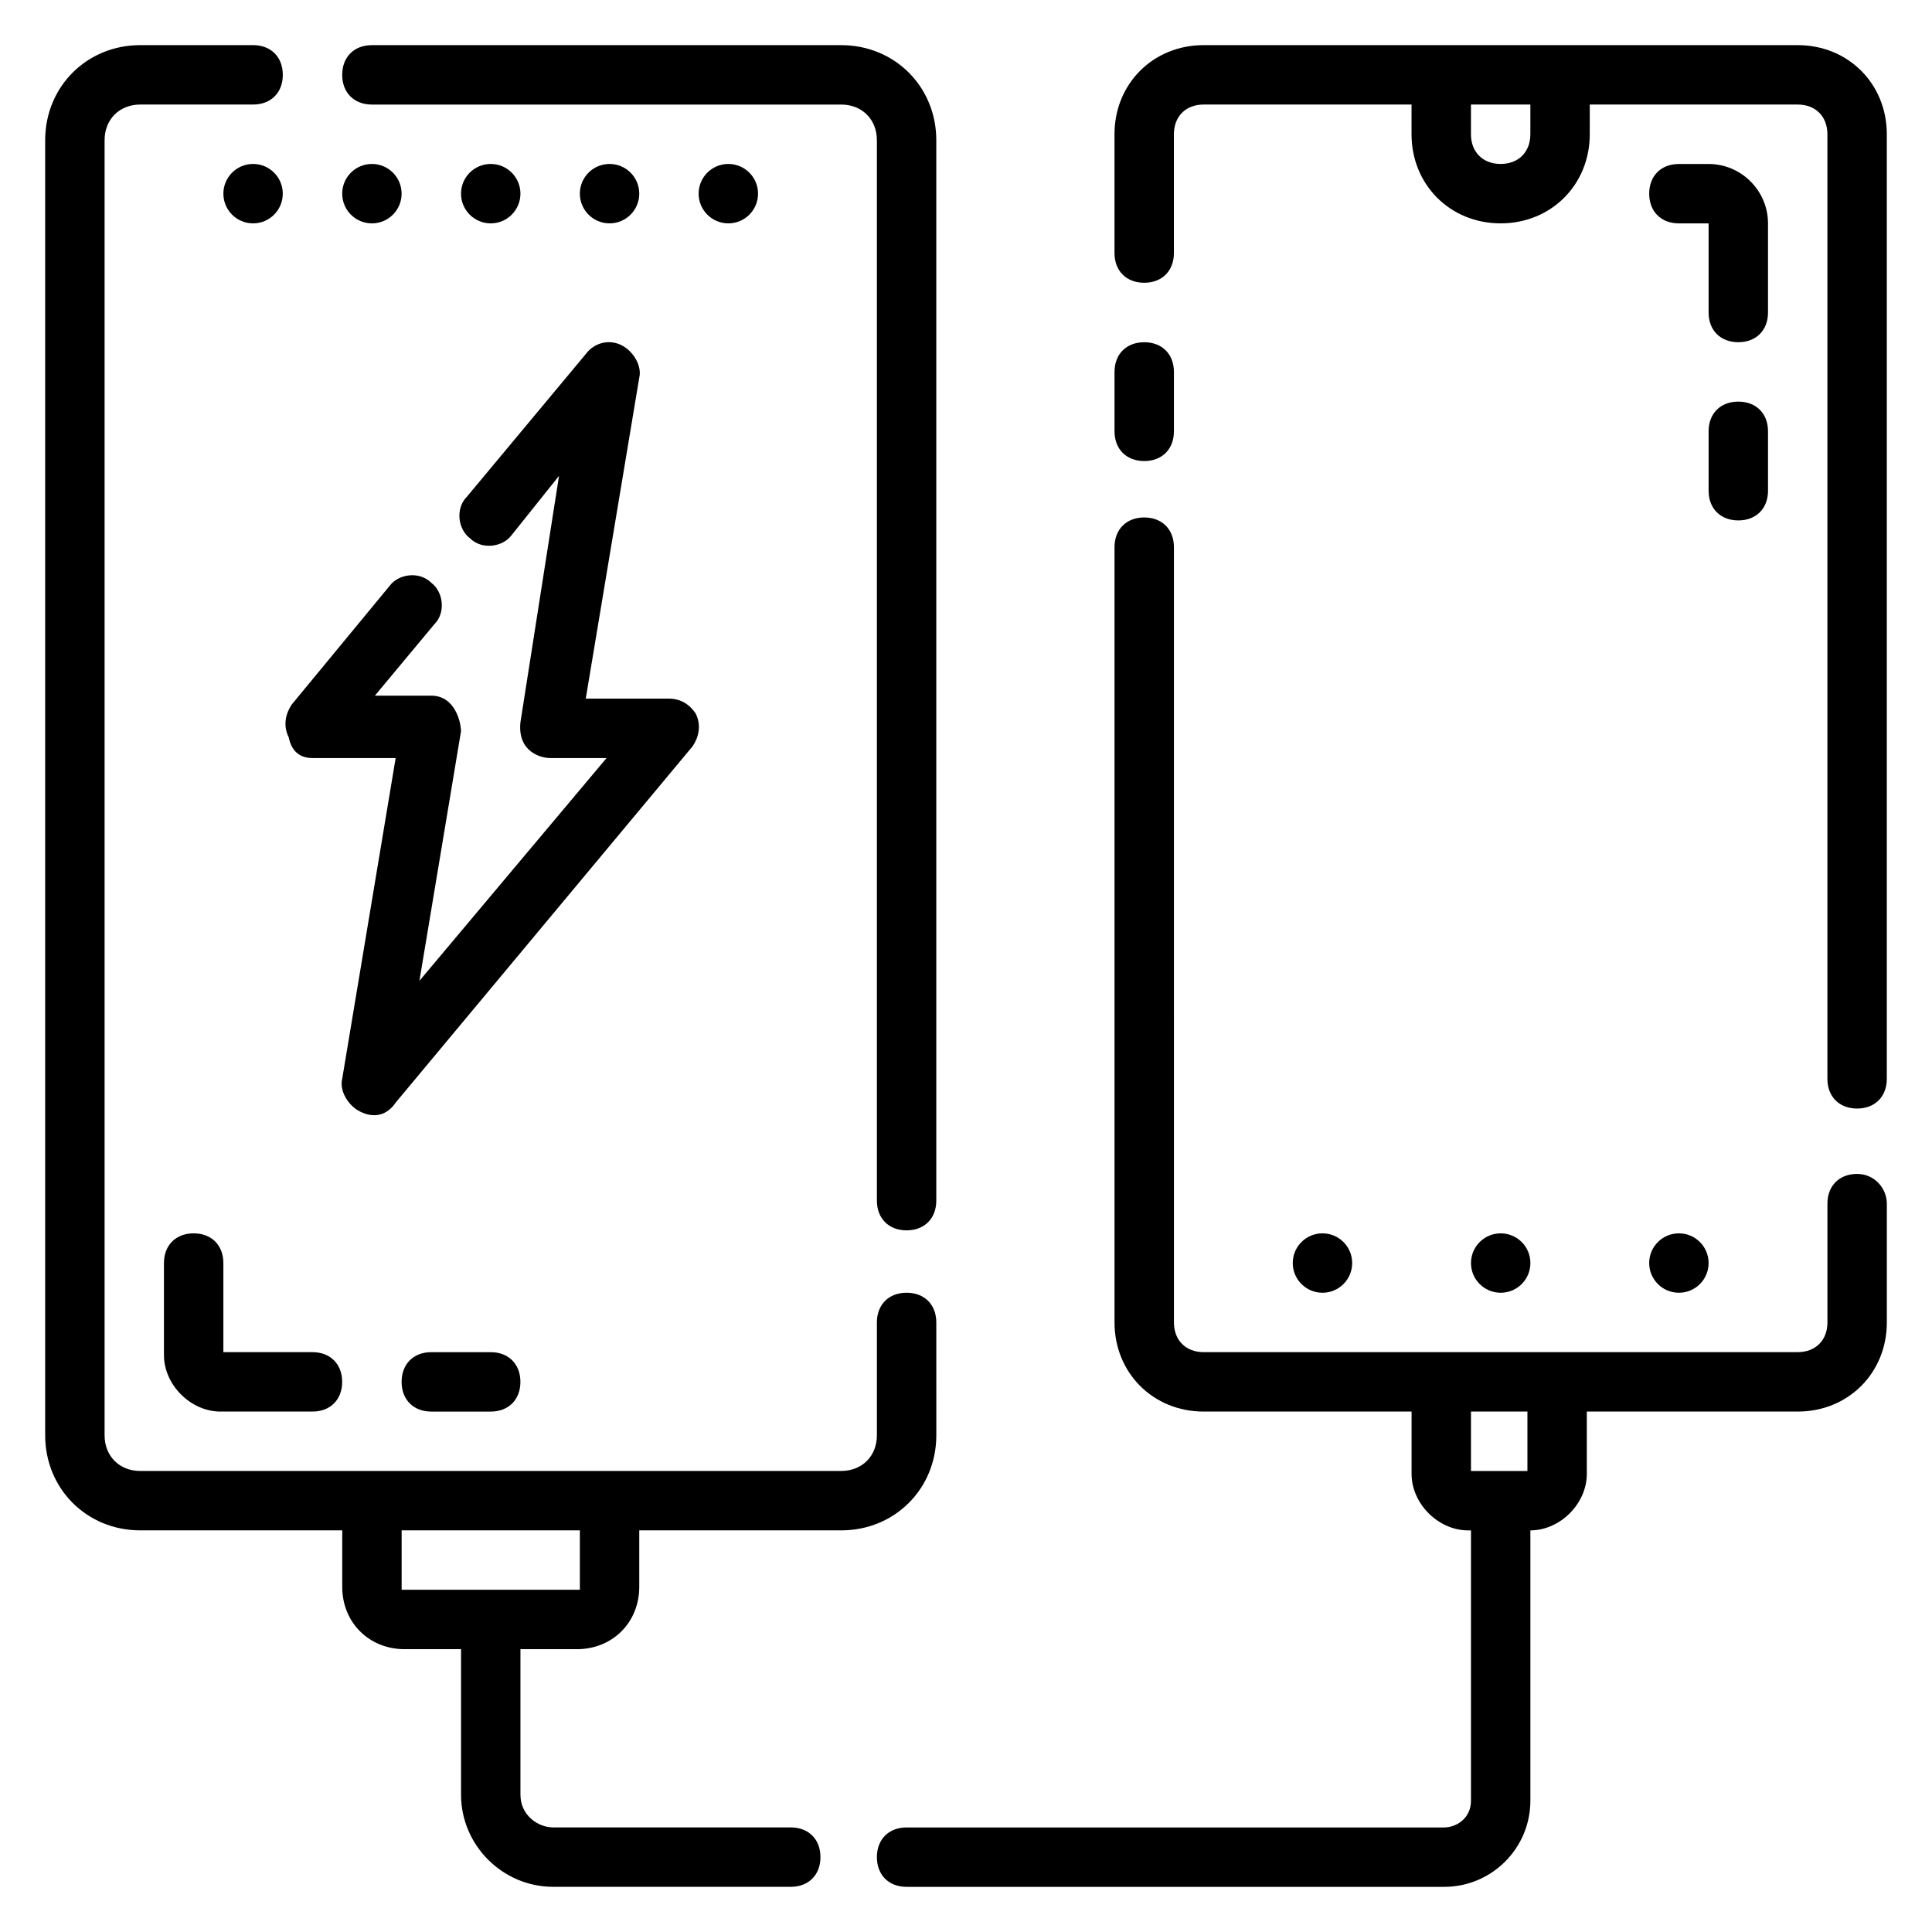
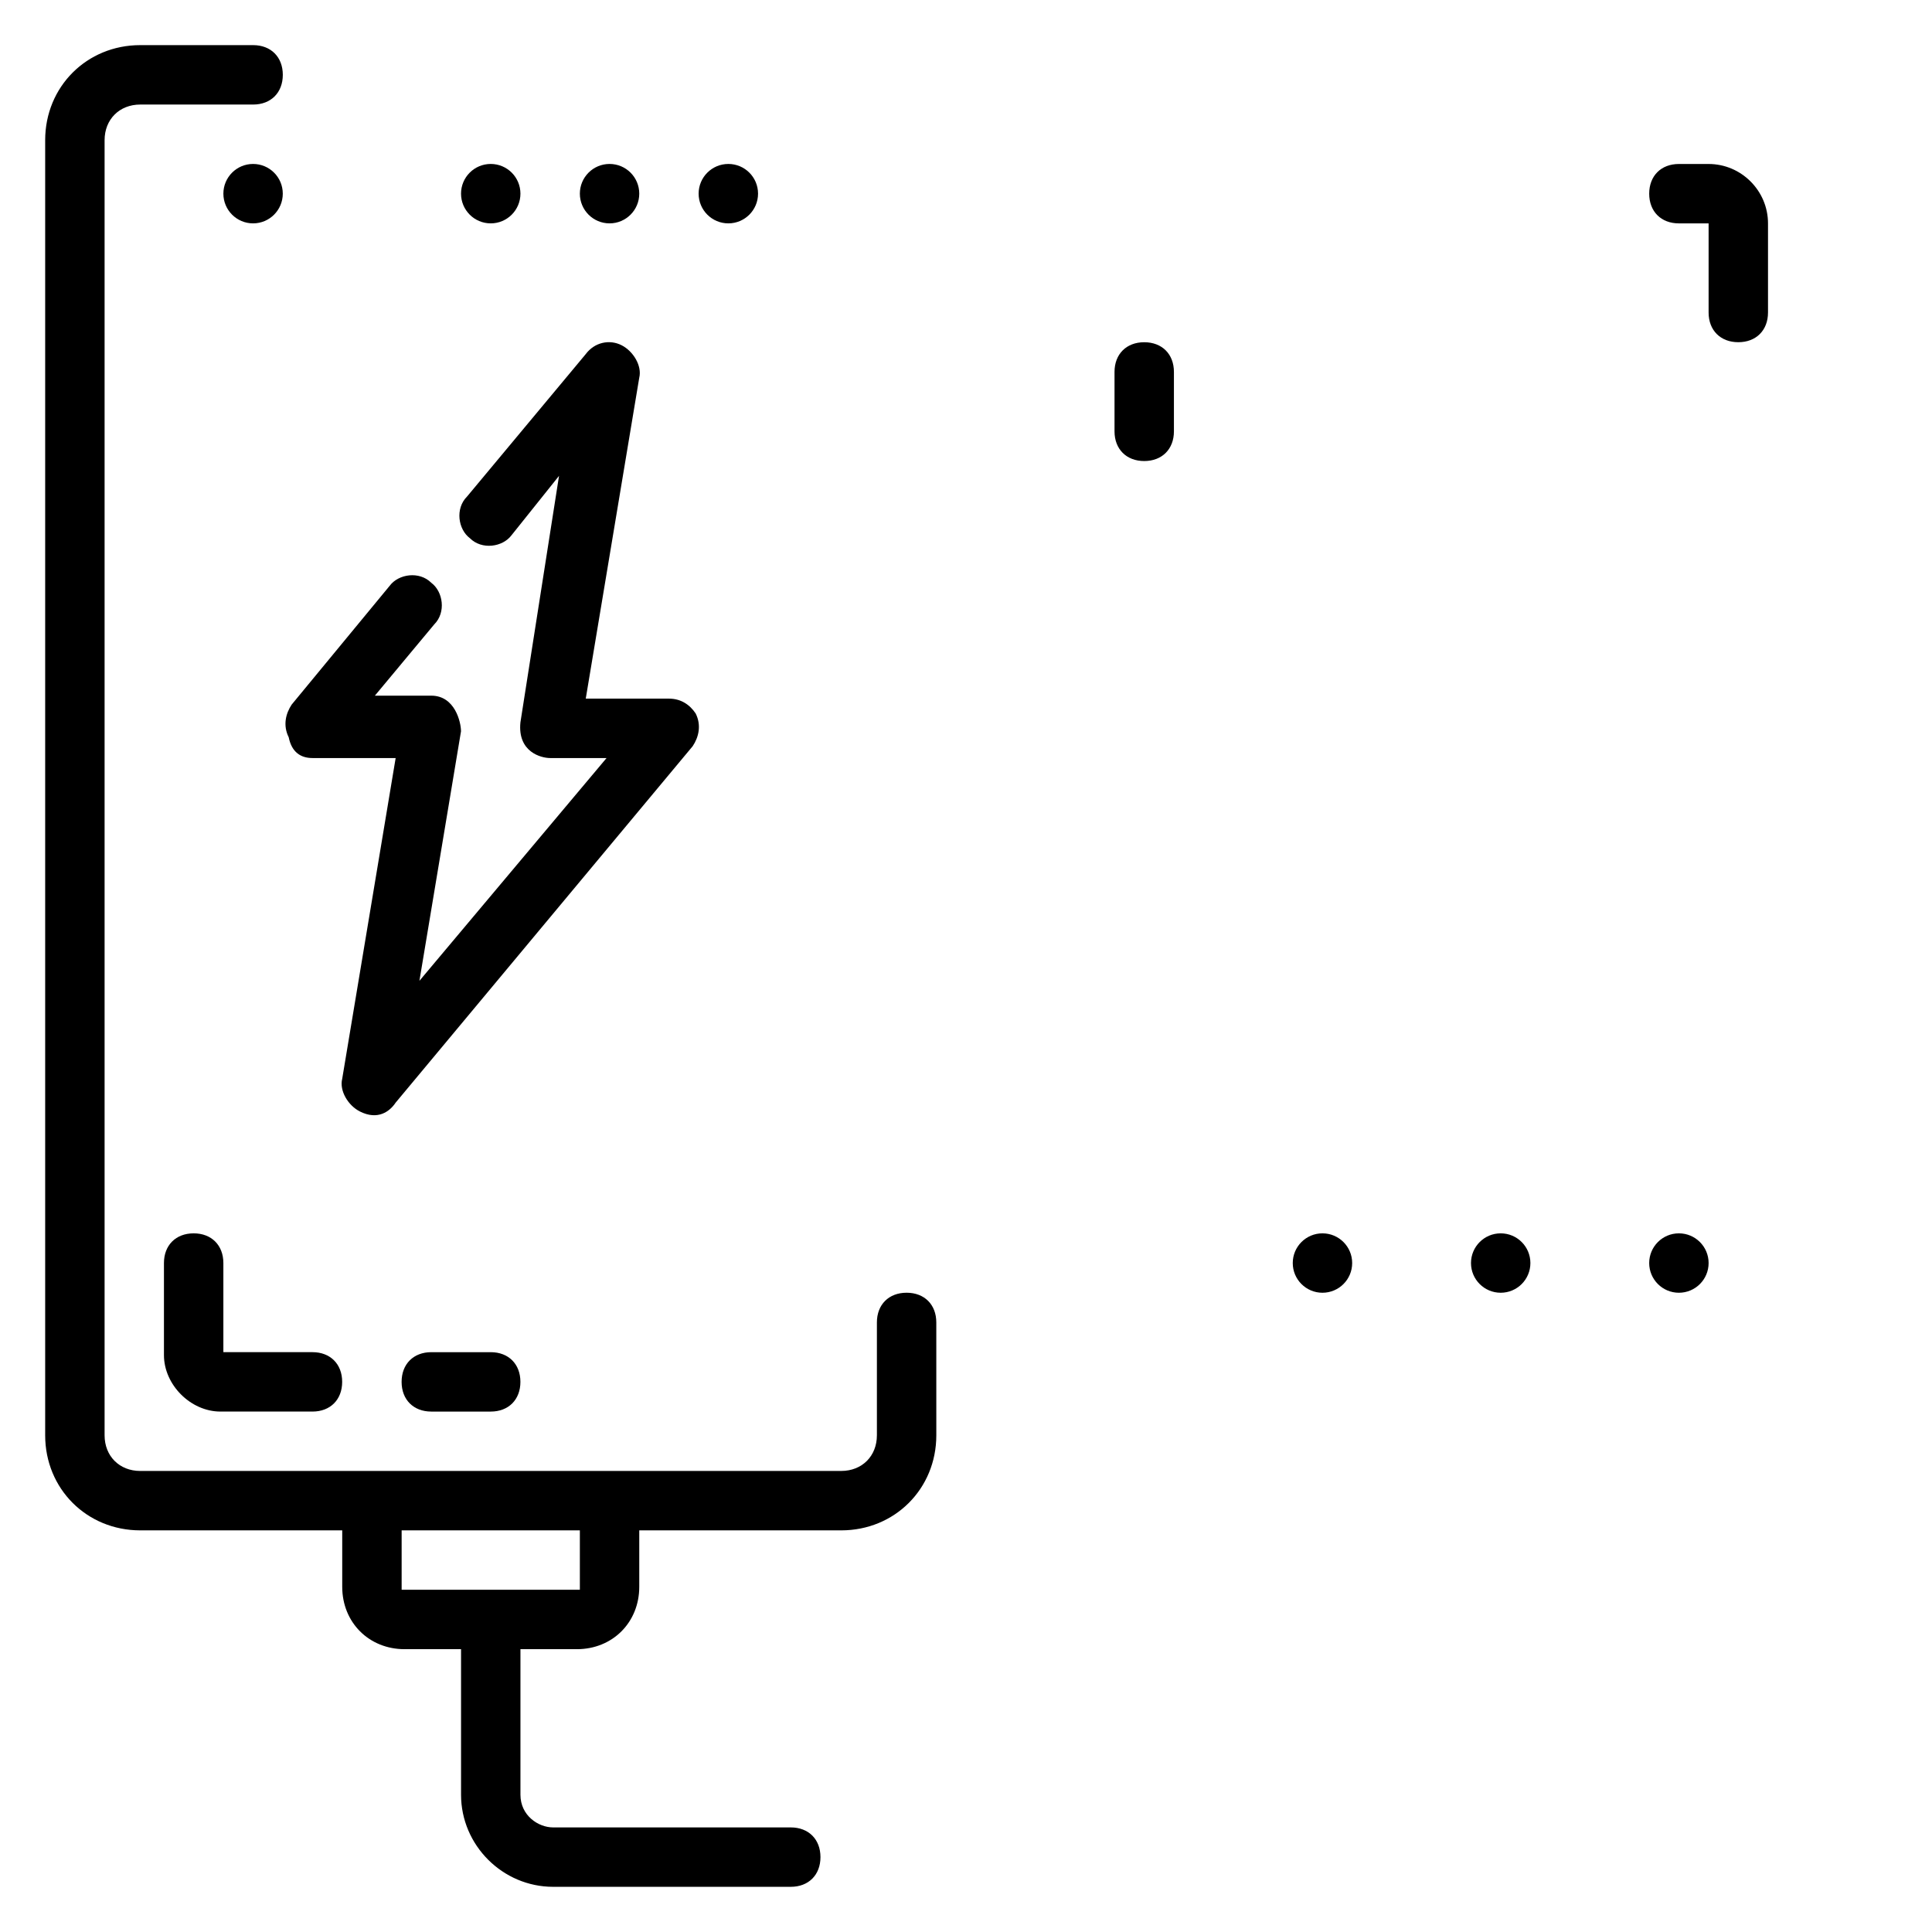
<svg xmlns="http://www.w3.org/2000/svg" fill="#000000" width="800px" height="800px" version="1.1" viewBox="144 144 512 512">
  <g>
    <path d="m612.54 203.2c0-8.66-7.086-15.742-15.742-15.742h-7.871c-4.723 0-7.871 3.148-7.871 7.871s3.148 7.871 7.871 7.871h7.871v23.617c0 4.723 3.148 7.871 7.871 7.871s7.871-3.148 7.871-7.871z" />
-     <path d="m604.67 250.43c-4.723 0-7.871 3.148-7.871 7.871v15.742c0 4.723 3.148 7.871 7.871 7.871s7.871-3.148 7.871-7.871v-15.742c0-4.723-3.148-7.871-7.871-7.871z" />
-     <path d="m242.56 171.71h124.38c5.508 0 9.445 3.934 9.445 9.445v281.03c0 4.723 3.148 7.871 7.871 7.871s7.871-3.148 7.871-7.871v-281.03c0-14.168-11.02-25.191-25.188-25.191h-124.38c-4.723 0-7.871 3.148-7.871 7.871 0 4.727 3.148 7.875 7.871 7.875z" />
    <path d="m226.81 344.89h22.043l-14.168 85.02c-0.789 3.148 1.574 7.086 4.723 8.66 4.723 2.363 7.871 0 9.445-2.363l78.719-94.465c1.574-2.363 2.363-5.512 0.789-8.66-1.574-2.359-3.938-3.938-7.086-3.938h-22.043l14.172-85.016c0.789-3.148-1.574-7.086-4.723-8.66-3.148-1.574-7.086-0.789-9.445 2.363l-31.488 37.785c-3.148 3.148-2.363 8.66 0.789 11.02 3.148 3.148 8.66 2.363 11.02-0.789l12.594-15.742-10.234 65.34c-0.789 7.871 5.512 9.445 7.871 9.445h14.957l-49.594 59.039 11.02-66.125c0-2.363-1.574-9.445-7.871-9.445h-14.957l15.742-18.895c3.148-3.148 2.363-8.66-0.789-11.02-3.148-3.148-8.66-2.363-11.02 0.789l-25.977 31.488c-1.574 2.363-2.363 5.512-0.789 8.66 0.793 3.934 3.152 5.508 6.301 5.508z" />
    <path d="m296.88 581.05c9.445 0 16.531-7.086 16.531-16.531v-14.957h53.531c14.168 0 25.191-11.02 25.191-25.191l-0.004-29.914c0-4.723-3.148-7.871-7.871-7.871s-7.871 3.148-7.871 7.871v29.914c0 5.512-3.938 9.445-9.445 9.445l-185.78 0.004c-5.512 0-9.445-3.938-9.445-9.449v-343.22c0-5.512 3.934-9.445 9.445-9.445h29.914c4.723 0 7.871-3.148 7.871-7.871 0-4.727-3.148-7.875-7.871-7.875h-29.914c-14.168 0-25.191 11.023-25.191 25.191v343.22c0 14.172 11.023 25.191 25.191 25.191h53.531v14.957c0 9.445 7.086 16.531 16.531 16.531h14.957v38.574c0 13.383 11.02 24.402 24.402 24.402h62.977c4.723 0 7.871-3.148 7.871-7.871s-3.148-7.871-7.871-7.871h-62.977c-3.938 0-8.66-3.148-8.66-8.66v-38.574zm0.789-15.742h-47.23v-15.742h47.23z" />
    <path d="m195.32 470.85c-4.723 0-7.871 3.148-7.871 7.871v24.402c0 7.871 7.086 14.957 14.957 14.957h24.402c4.723 0 7.871-3.148 7.871-7.871 0-4.723-3.148-7.871-7.871-7.871h-23.613v-23.617c0-4.723-3.148-7.871-7.875-7.871z" />
    <path d="m258.3 502.34c-4.723 0-7.871 3.148-7.871 7.871 0 4.723 3.148 7.871 7.871 7.871h15.742c4.723 0 7.871-3.148 7.871-7.871 0-4.723-3.148-7.871-7.871-7.871z" />
-     <path d="m620.41 155.96h-157.44c-13.383 0-23.617 10.234-23.617 23.617v31.488c0 4.723 3.148 7.871 7.871 7.871 4.723 0 7.871-3.148 7.871-7.871v-31.488c0-4.723 3.148-7.871 7.871-7.871h55.105v7.871c0 13.383 10.234 23.617 23.617 23.617 13.383 0 23.617-10.234 23.617-23.617v-7.871h55.105c4.723 0 7.871 3.148 7.871 7.871v250.33c0 4.723 3.148 7.871 7.871 7.871s7.871-3.148 7.871-7.871v-250.33c0-13.383-10.234-23.617-23.617-23.617zm-70.848 23.617c0 4.723-3.148 7.871-7.871 7.871-4.723 0-7.871-3.148-7.871-7.871v-7.871h15.742z" />
-     <path d="m636.16 455.1c-4.723 0-7.871 3.148-7.871 7.871v31.488c0 4.723-3.148 7.871-7.871 7.871l-157.44 0.004c-4.723 0-7.871-3.148-7.871-7.871l-0.004-205.46c0-4.723-3.148-7.871-7.871-7.871-4.723 0-7.871 3.148-7.871 7.871v205.46c0 13.383 10.234 23.617 23.617 23.617h55.105v16.531c0 7.871 7.086 14.957 14.957 14.957h0.785v71.637c0 4.723-3.938 7.086-7.086 7.086h-142.48c-4.723 0-7.871 3.148-7.871 7.871s3.148 7.871 7.871 7.871h142.48c12.594 0 22.828-10.234 22.828-22.828v-71.637c7.871 0 14.957-7.086 14.957-14.957v-16.531h55.891c13.383 0 23.617-10.234 23.617-23.617v-31.488c0-3.934-3.148-7.871-7.871-7.871zm-87.379 78.723h-14.957v-15.742h14.957z" />
    <path d="m447.23 266.18c4.723 0 7.871-3.148 7.871-7.871v-15.742c0-4.723-3.148-7.871-7.871-7.871-4.723 0-7.871 3.148-7.871 7.871v15.742c0 4.719 3.148 7.871 7.871 7.871z" />
    <path d="m218.94 195.32c0 4.348-3.523 7.875-7.871 7.875-4.348 0-7.871-3.527-7.871-7.875 0-4.348 3.523-7.871 7.871-7.871 4.348 0 7.871 3.523 7.871 7.871" />
-     <path d="m250.43 195.32c0 4.348-3.523 7.875-7.871 7.875s-7.871-3.527-7.871-7.875c0-4.348 3.523-7.871 7.871-7.871s7.871 3.523 7.871 7.871" />
    <path d="m281.92 195.32c0 4.348-3.523 7.875-7.871 7.875s-7.871-3.527-7.871-7.875c0-4.348 3.523-7.871 7.871-7.871s7.871 3.523 7.871 7.871" />
    <path d="m313.41 195.32c0 4.348-3.523 7.875-7.871 7.875s-7.871-3.527-7.871-7.875c0-4.348 3.523-7.871 7.871-7.871s7.871 3.523 7.871 7.871" />
    <path d="m344.89 195.32c0 4.348-3.523 7.875-7.871 7.875-4.348 0-7.875-3.527-7.875-7.875 0-4.348 3.527-7.871 7.875-7.871 4.348 0 7.871 3.523 7.871 7.871" />
    <path d="m596.8 478.72c0 4.348-3.527 7.871-7.875 7.871-4.348 0-7.871-3.523-7.871-7.871s3.523-7.871 7.871-7.871c4.348 0 7.875 3.523 7.875 7.871" />
    <path d="m549.57 478.72c0 4.348-3.523 7.871-7.871 7.871-4.348 0-7.871-3.523-7.871-7.871s3.523-7.871 7.871-7.871c4.348 0 7.871 3.523 7.871 7.871" />
    <path d="m502.34 478.72c0 4.348-3.527 7.871-7.875 7.871-4.348 0-7.871-3.523-7.871-7.871s3.523-7.871 7.871-7.871c4.348 0 7.875 3.523 7.875 7.871" />
  </g>
</svg>